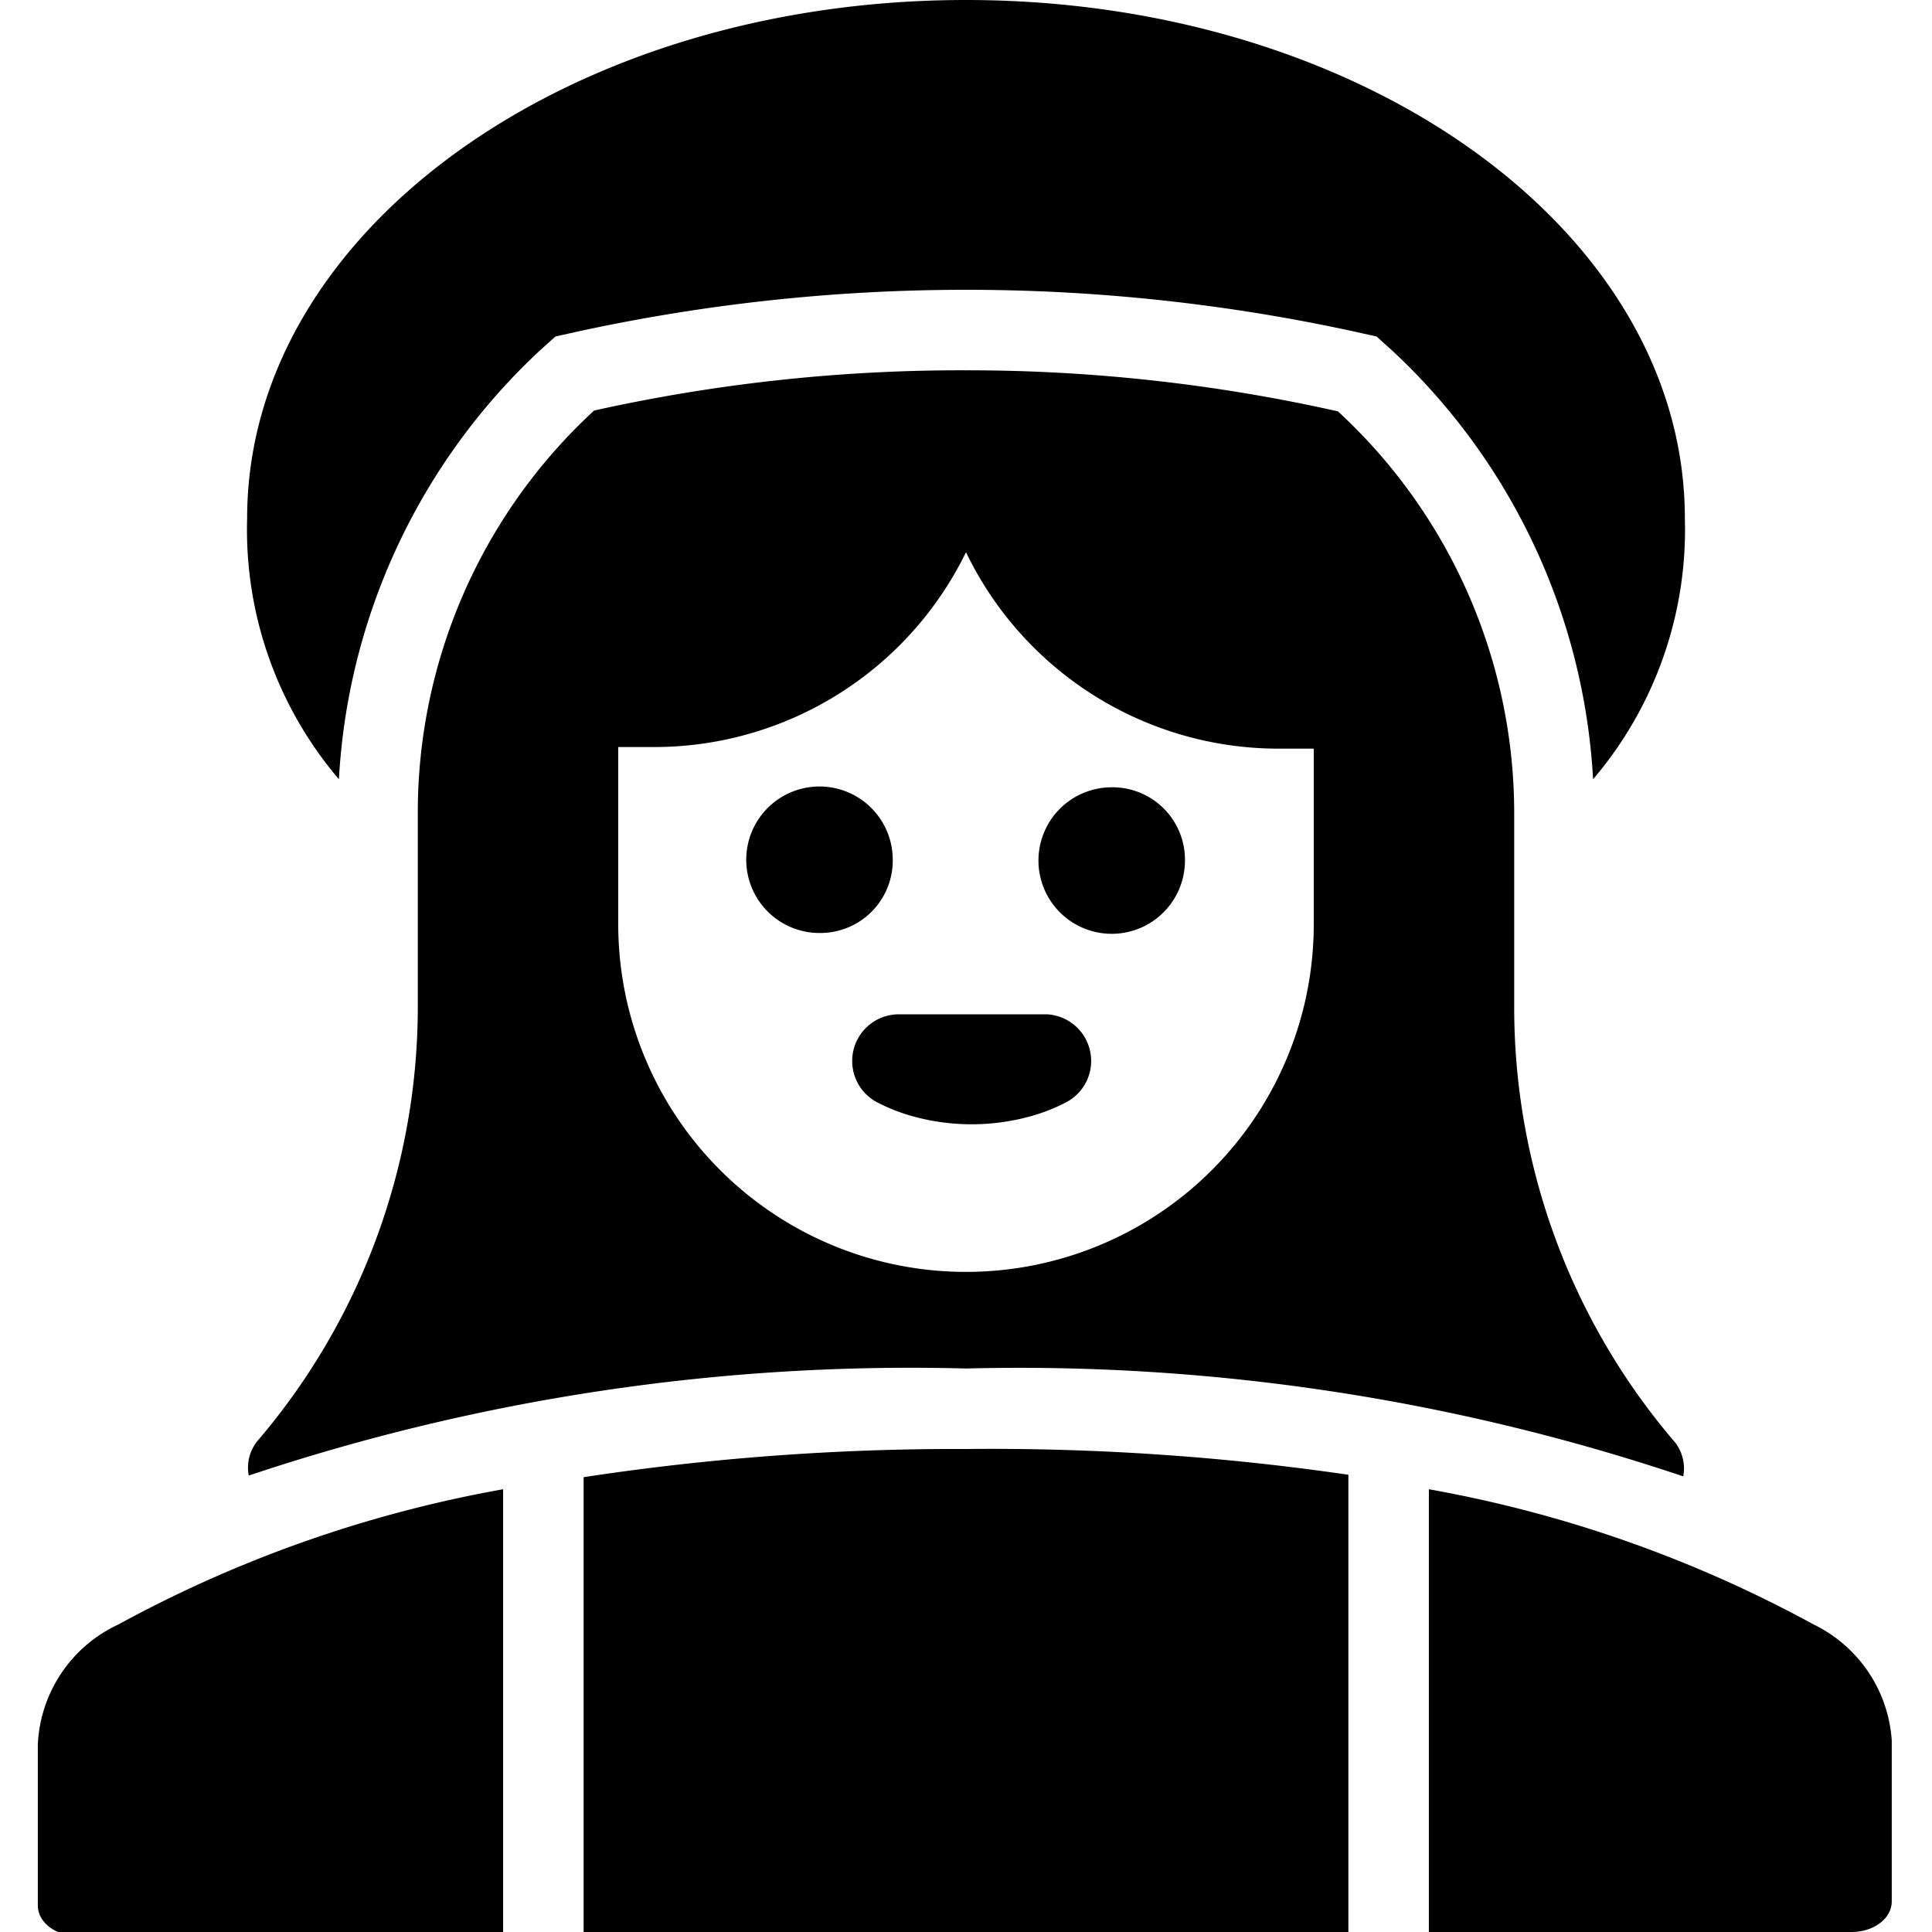
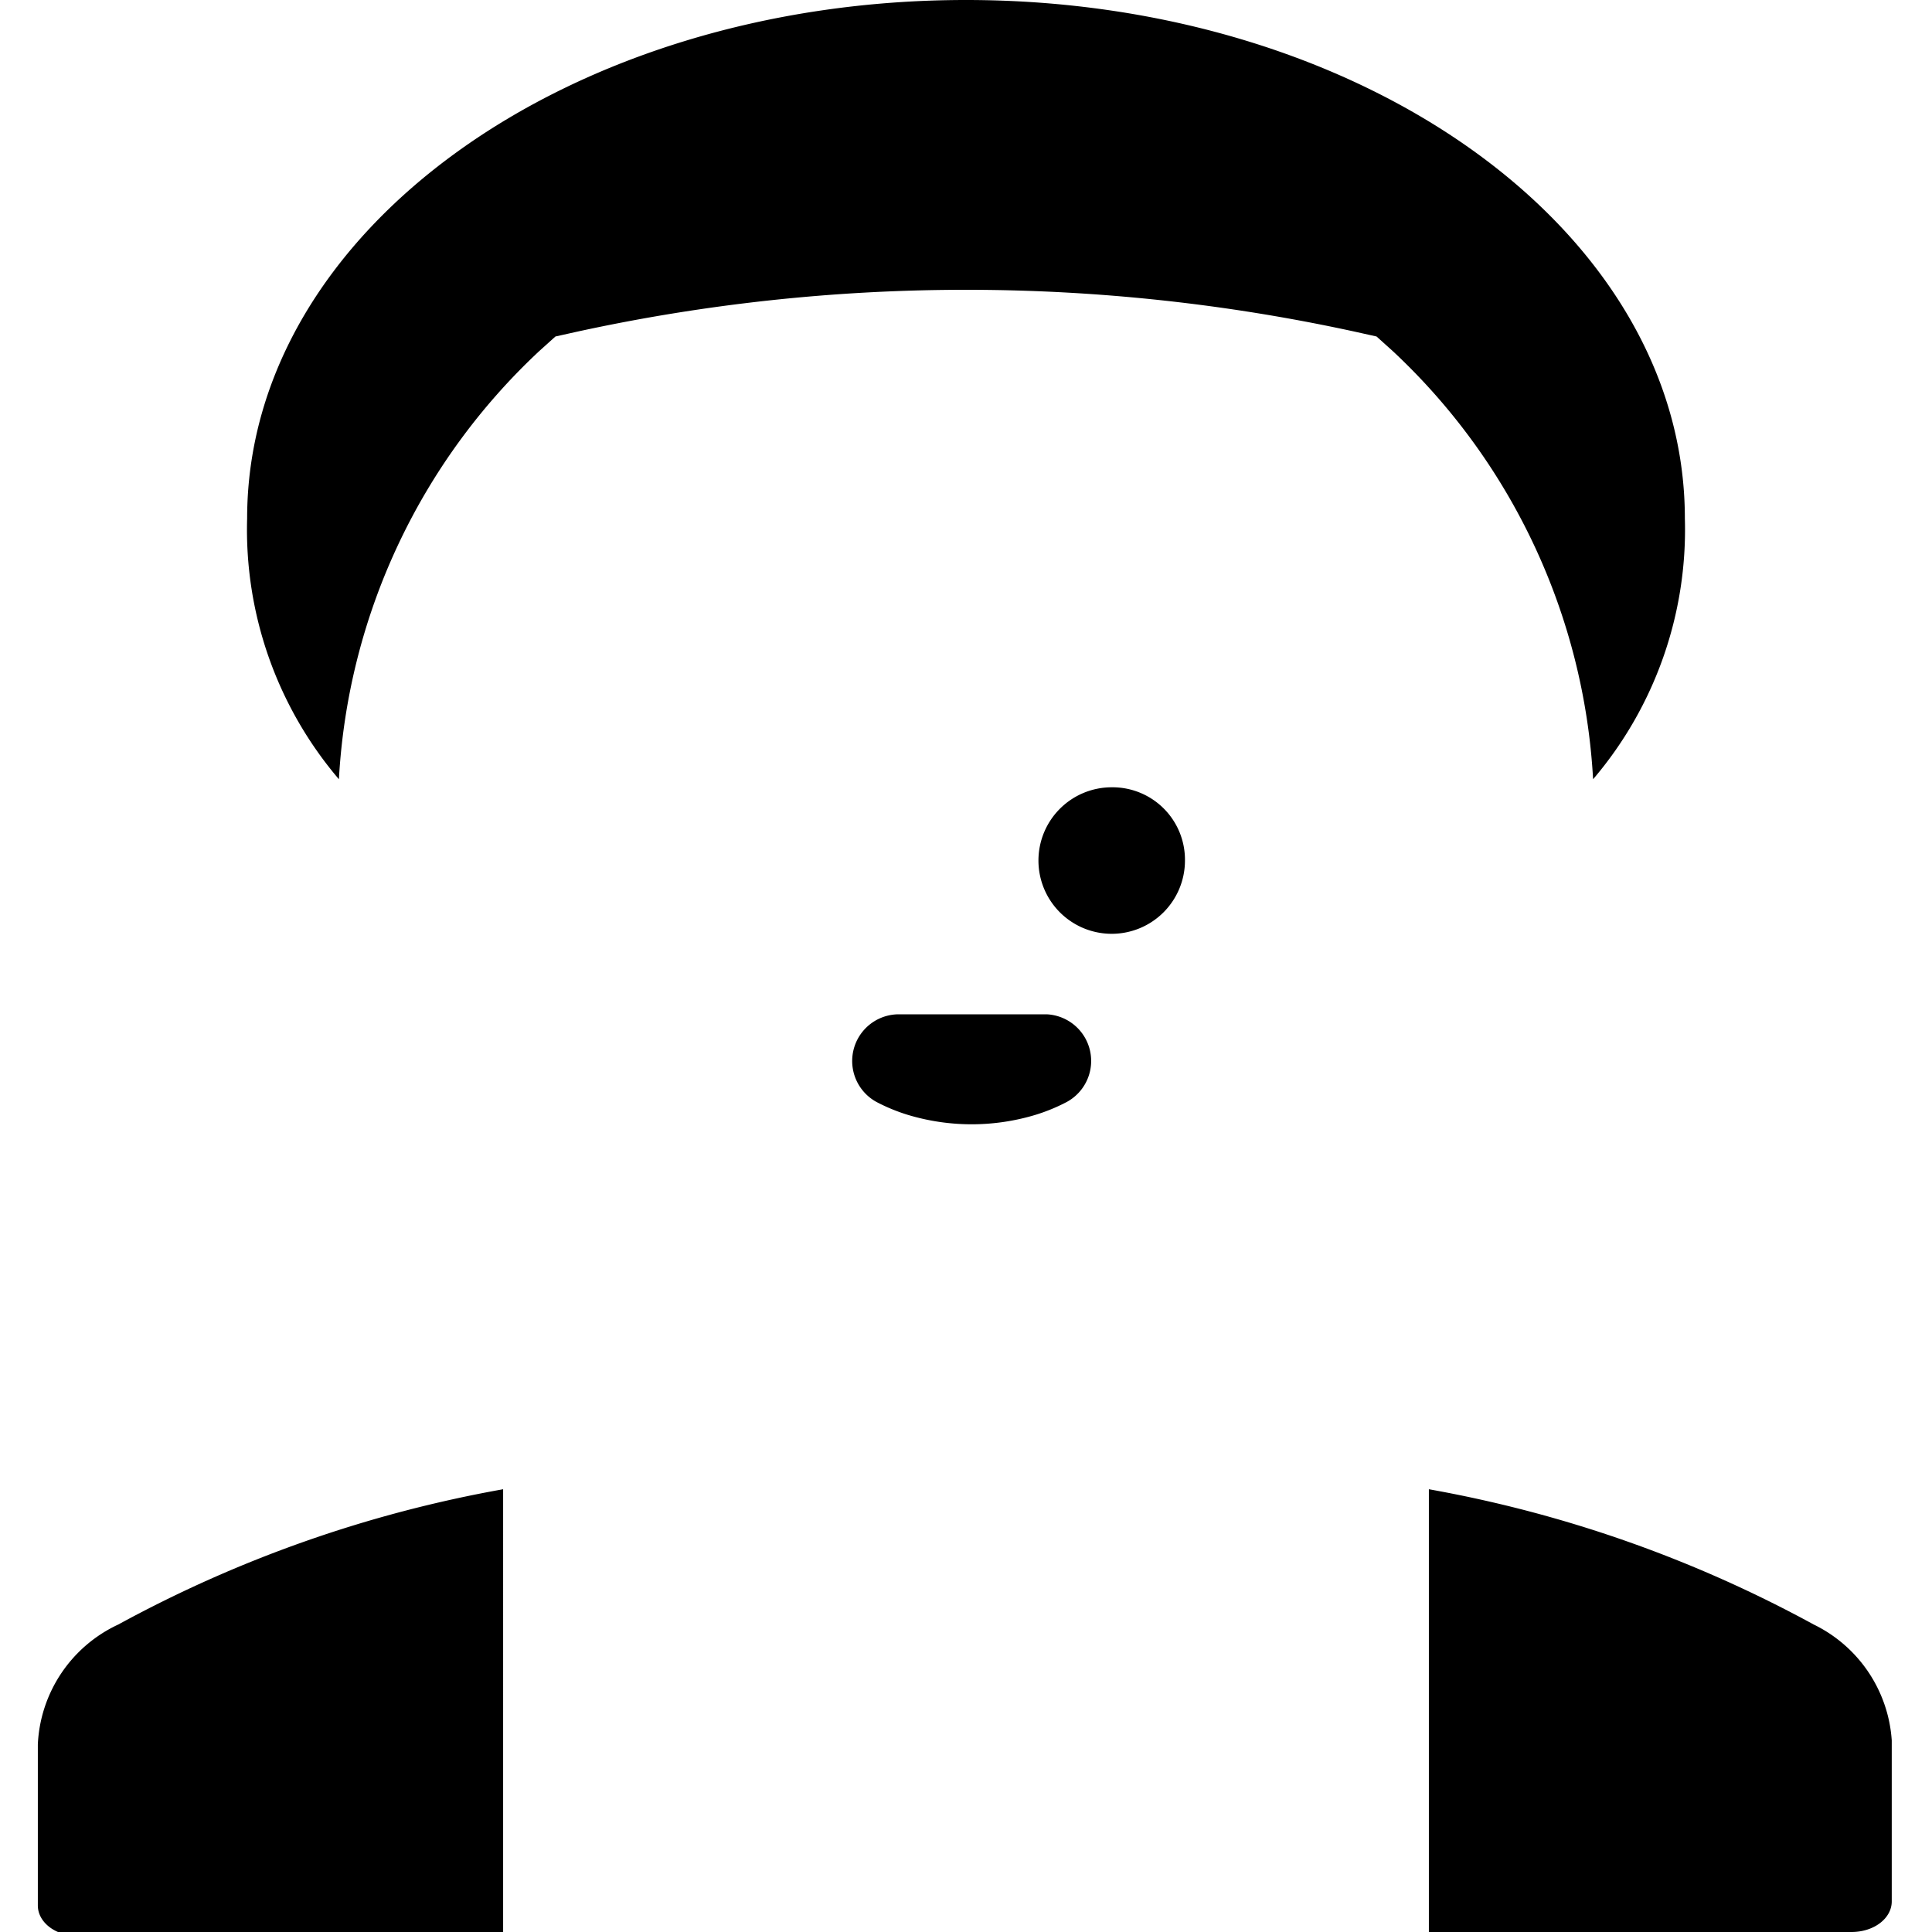
<svg xmlns="http://www.w3.org/2000/svg" viewBox="0 0 24 24">
  <g>
    <path d="m6.9 4.18 0.27 -0.06a22.69 22.69 0 0 1 9.66 0l0.27 0.06 0.2 0.18a7.87 7.87 0 0 1 2.49 5.32 4.78 4.78 0 0 0 1.14 -3.24c0 -3.57 -4 -6.44 -8.93 -6.44S3.07 2.87 3.07 6.44a4.78 4.78 0 0 0 1.14 3.24A7.87 7.87 0 0 1 6.7 4.36Z" fill="#000000" stroke-width="1" />
-     <path d="M20.91 18.34a0.53 0.53 0 0 0 -0.1 -0.42 8.3 8.3 0 0 1 -2 -5.41v-2.4a6.79 6.79 0 0 0 -2.19 -5A21 21 0 0 0 12 4.6a21 21 0 0 0 -4.62 0.5 6.79 6.79 0 0 0 -2.19 5v2.4a8.3 8.3 0 0 1 -2 5.41 0.53 0.53 0 0 0 -0.1 0.42A25.91 25.91 0 0 1 12 17a25.91 25.91 0 0 1 8.91 1.34ZM7.68 11.46V9.28l0.43 0A4.31 4.31 0 0 0 12 6.86a4.31 4.31 0 0 0 3.89 2.44l0.43 0v2.18a4.32 4.32 0 1 1 -8.64 0Z" fill="#000000" stroke-width="1" />
    <path d="M13.81 9.78a0.91 0.91 0 1 0 0.91 0.91 0.9 0.9 0 0 0 -0.91 -0.91Z" fill="#000000" stroke-width="1" />
-     <path d="M11.09 10.69a0.91 0.91 0 1 0 -0.9 0.9 0.9 0.9 0 0 0 0.9 -0.9Z" fill="#000000" stroke-width="1" />
    <path d="M13 12.6h-1.84a0.58 0.58 0 0 0 -0.27 1.09 2.27 2.27 0 0 0 0.39 0.16 2.74 2.74 0 0 0 1.58 0 2.27 2.27 0 0 0 0.39 -0.16 0.58 0.58 0 0 0 -0.25 -1.09Z" fill="#000000" stroke-width="1" />
    <path d="M22.53 20.18a15.74 15.74 0 0 0 -4.78 -1.68V24H23c0.28 0 0.5 -0.17 0.5 -0.38v-2a1.73 1.73 0 0 0 -0.97 -1.44Z" fill="#000000" stroke-width="1" />
    <path d="M6.25 18.5a15.74 15.74 0 0 0 -4.78 1.68 1.73 1.73 0 0 0 -1 1.49v2c0 0.21 0.22 0.38 0.5 0.38h5.28Z" fill="#000000" stroke-width="1" />
-     <path d="M16.75 18.32A30.78 30.78 0 0 0 12 18a30.78 30.78 0 0 0 -4.75 0.35V24h9.5Z" fill="#000000" stroke-width="1" />
  </g>
</svg>